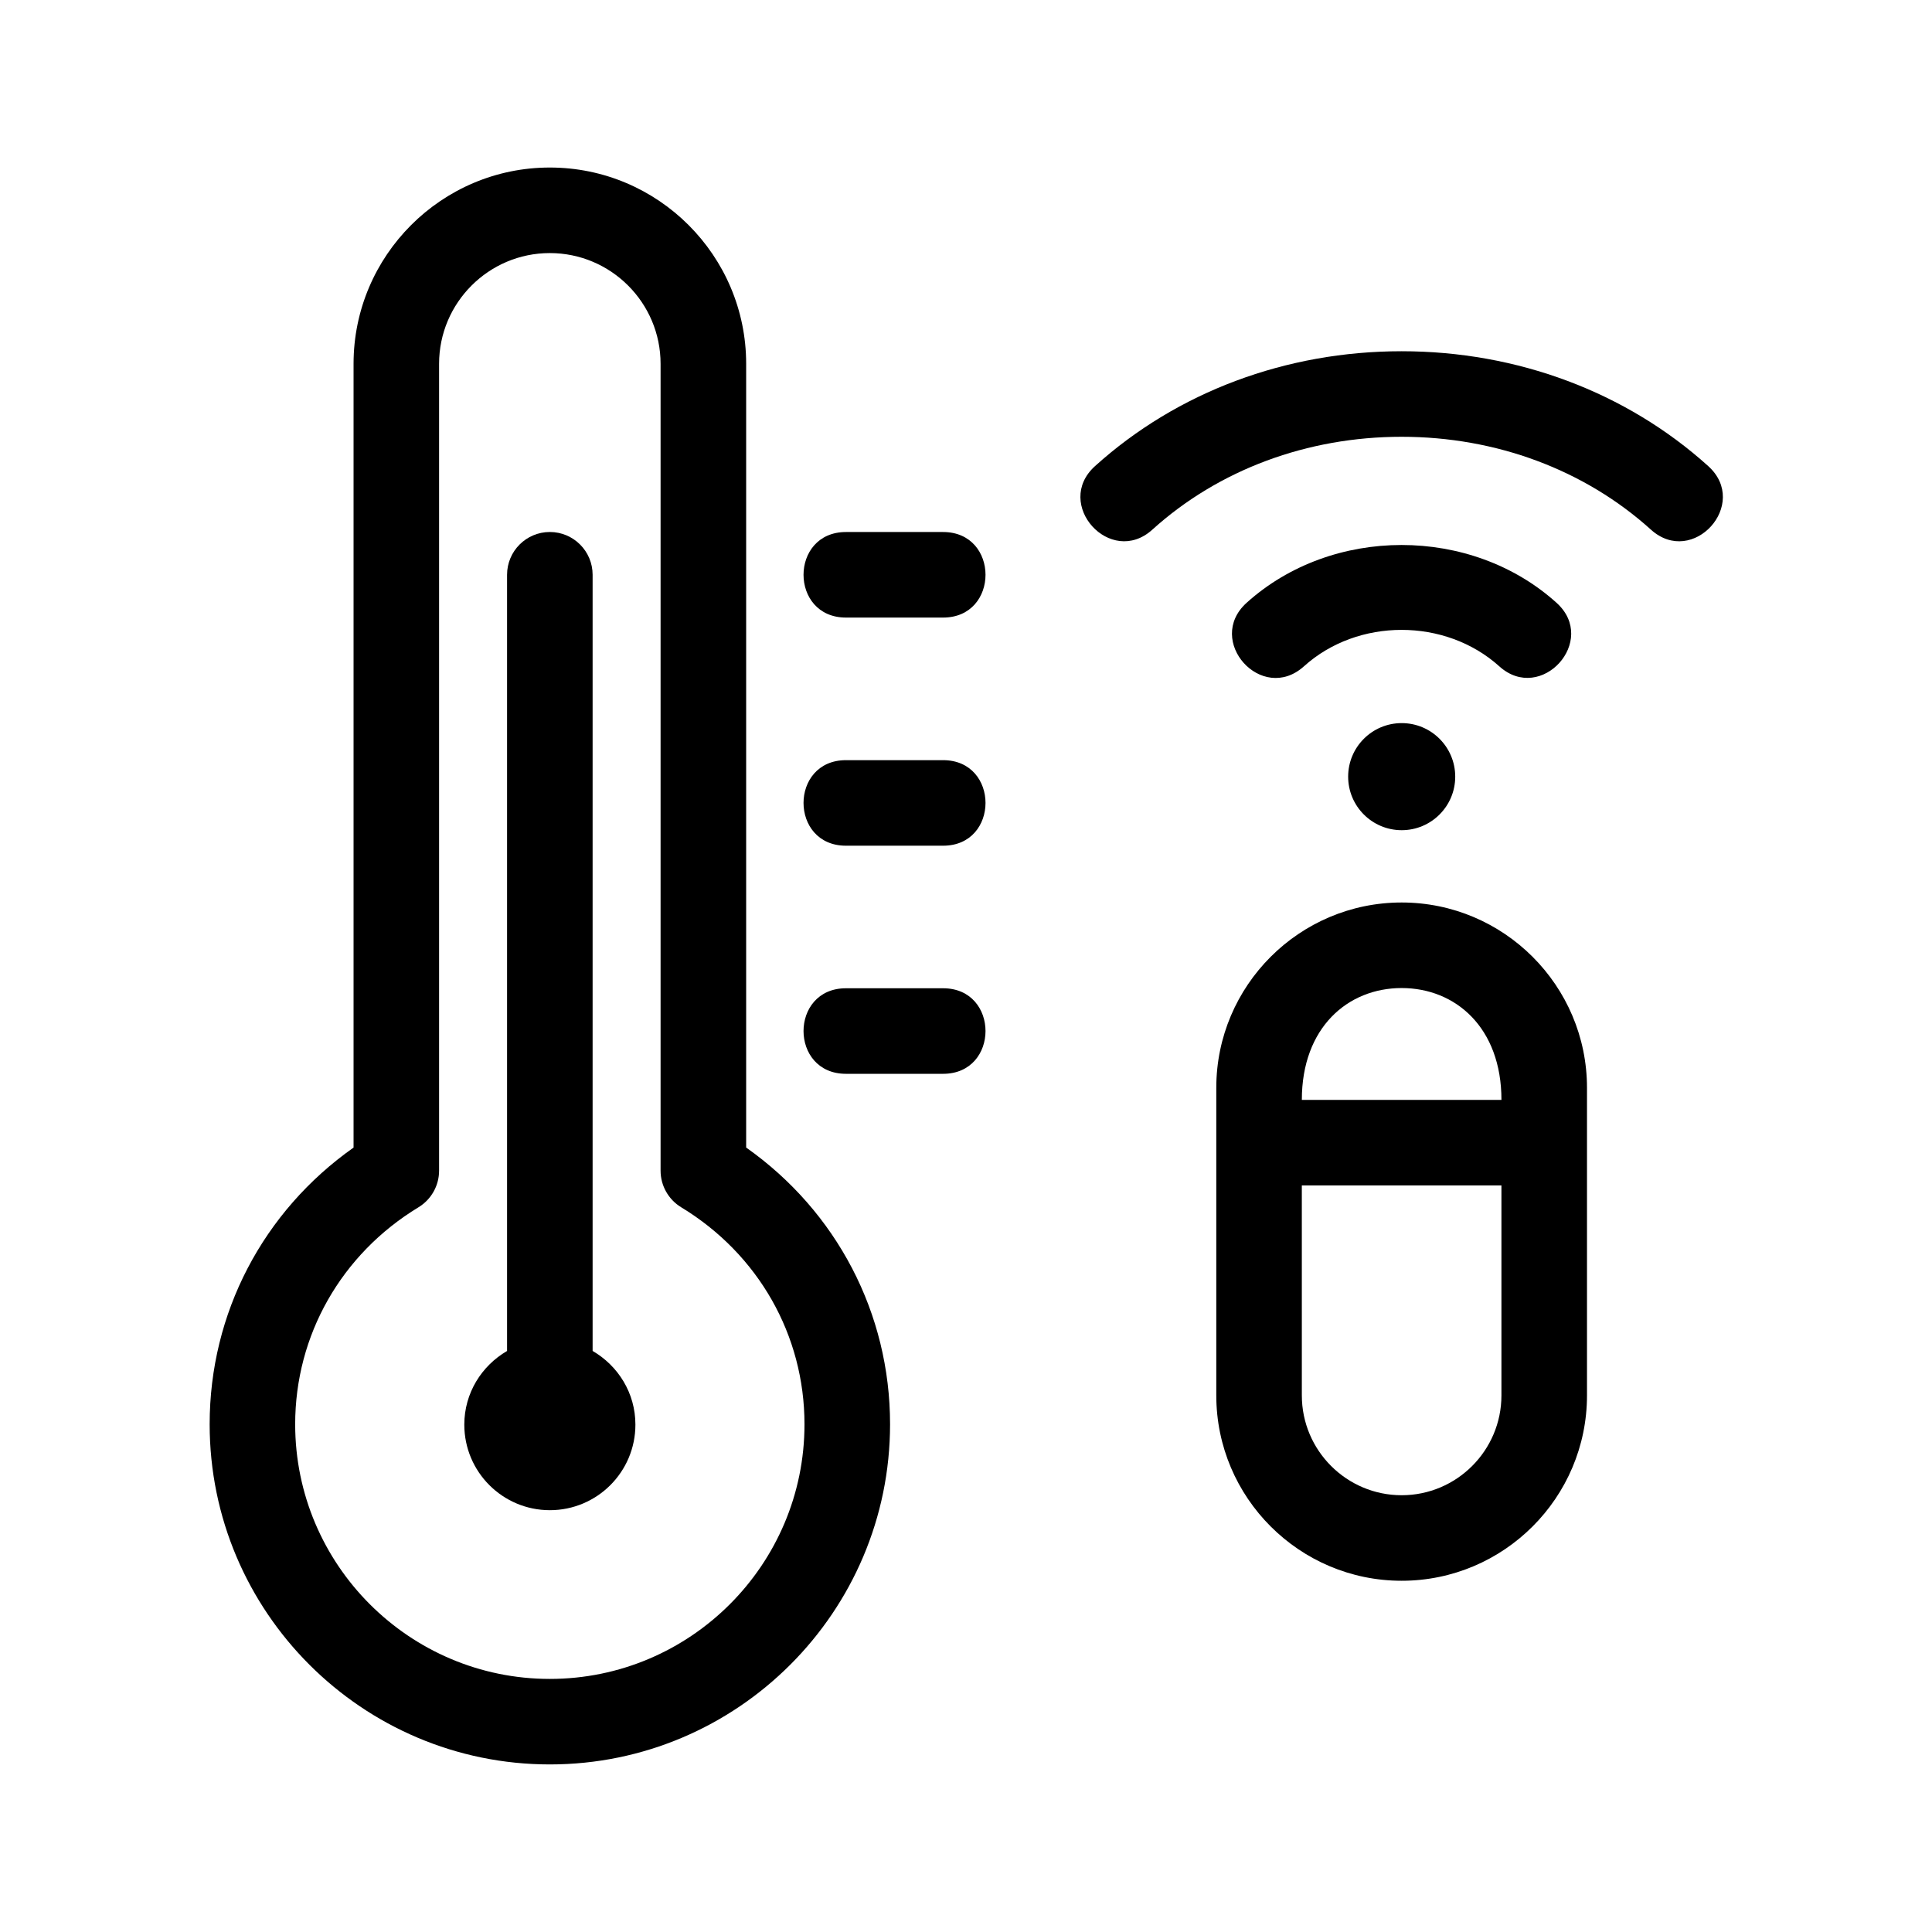
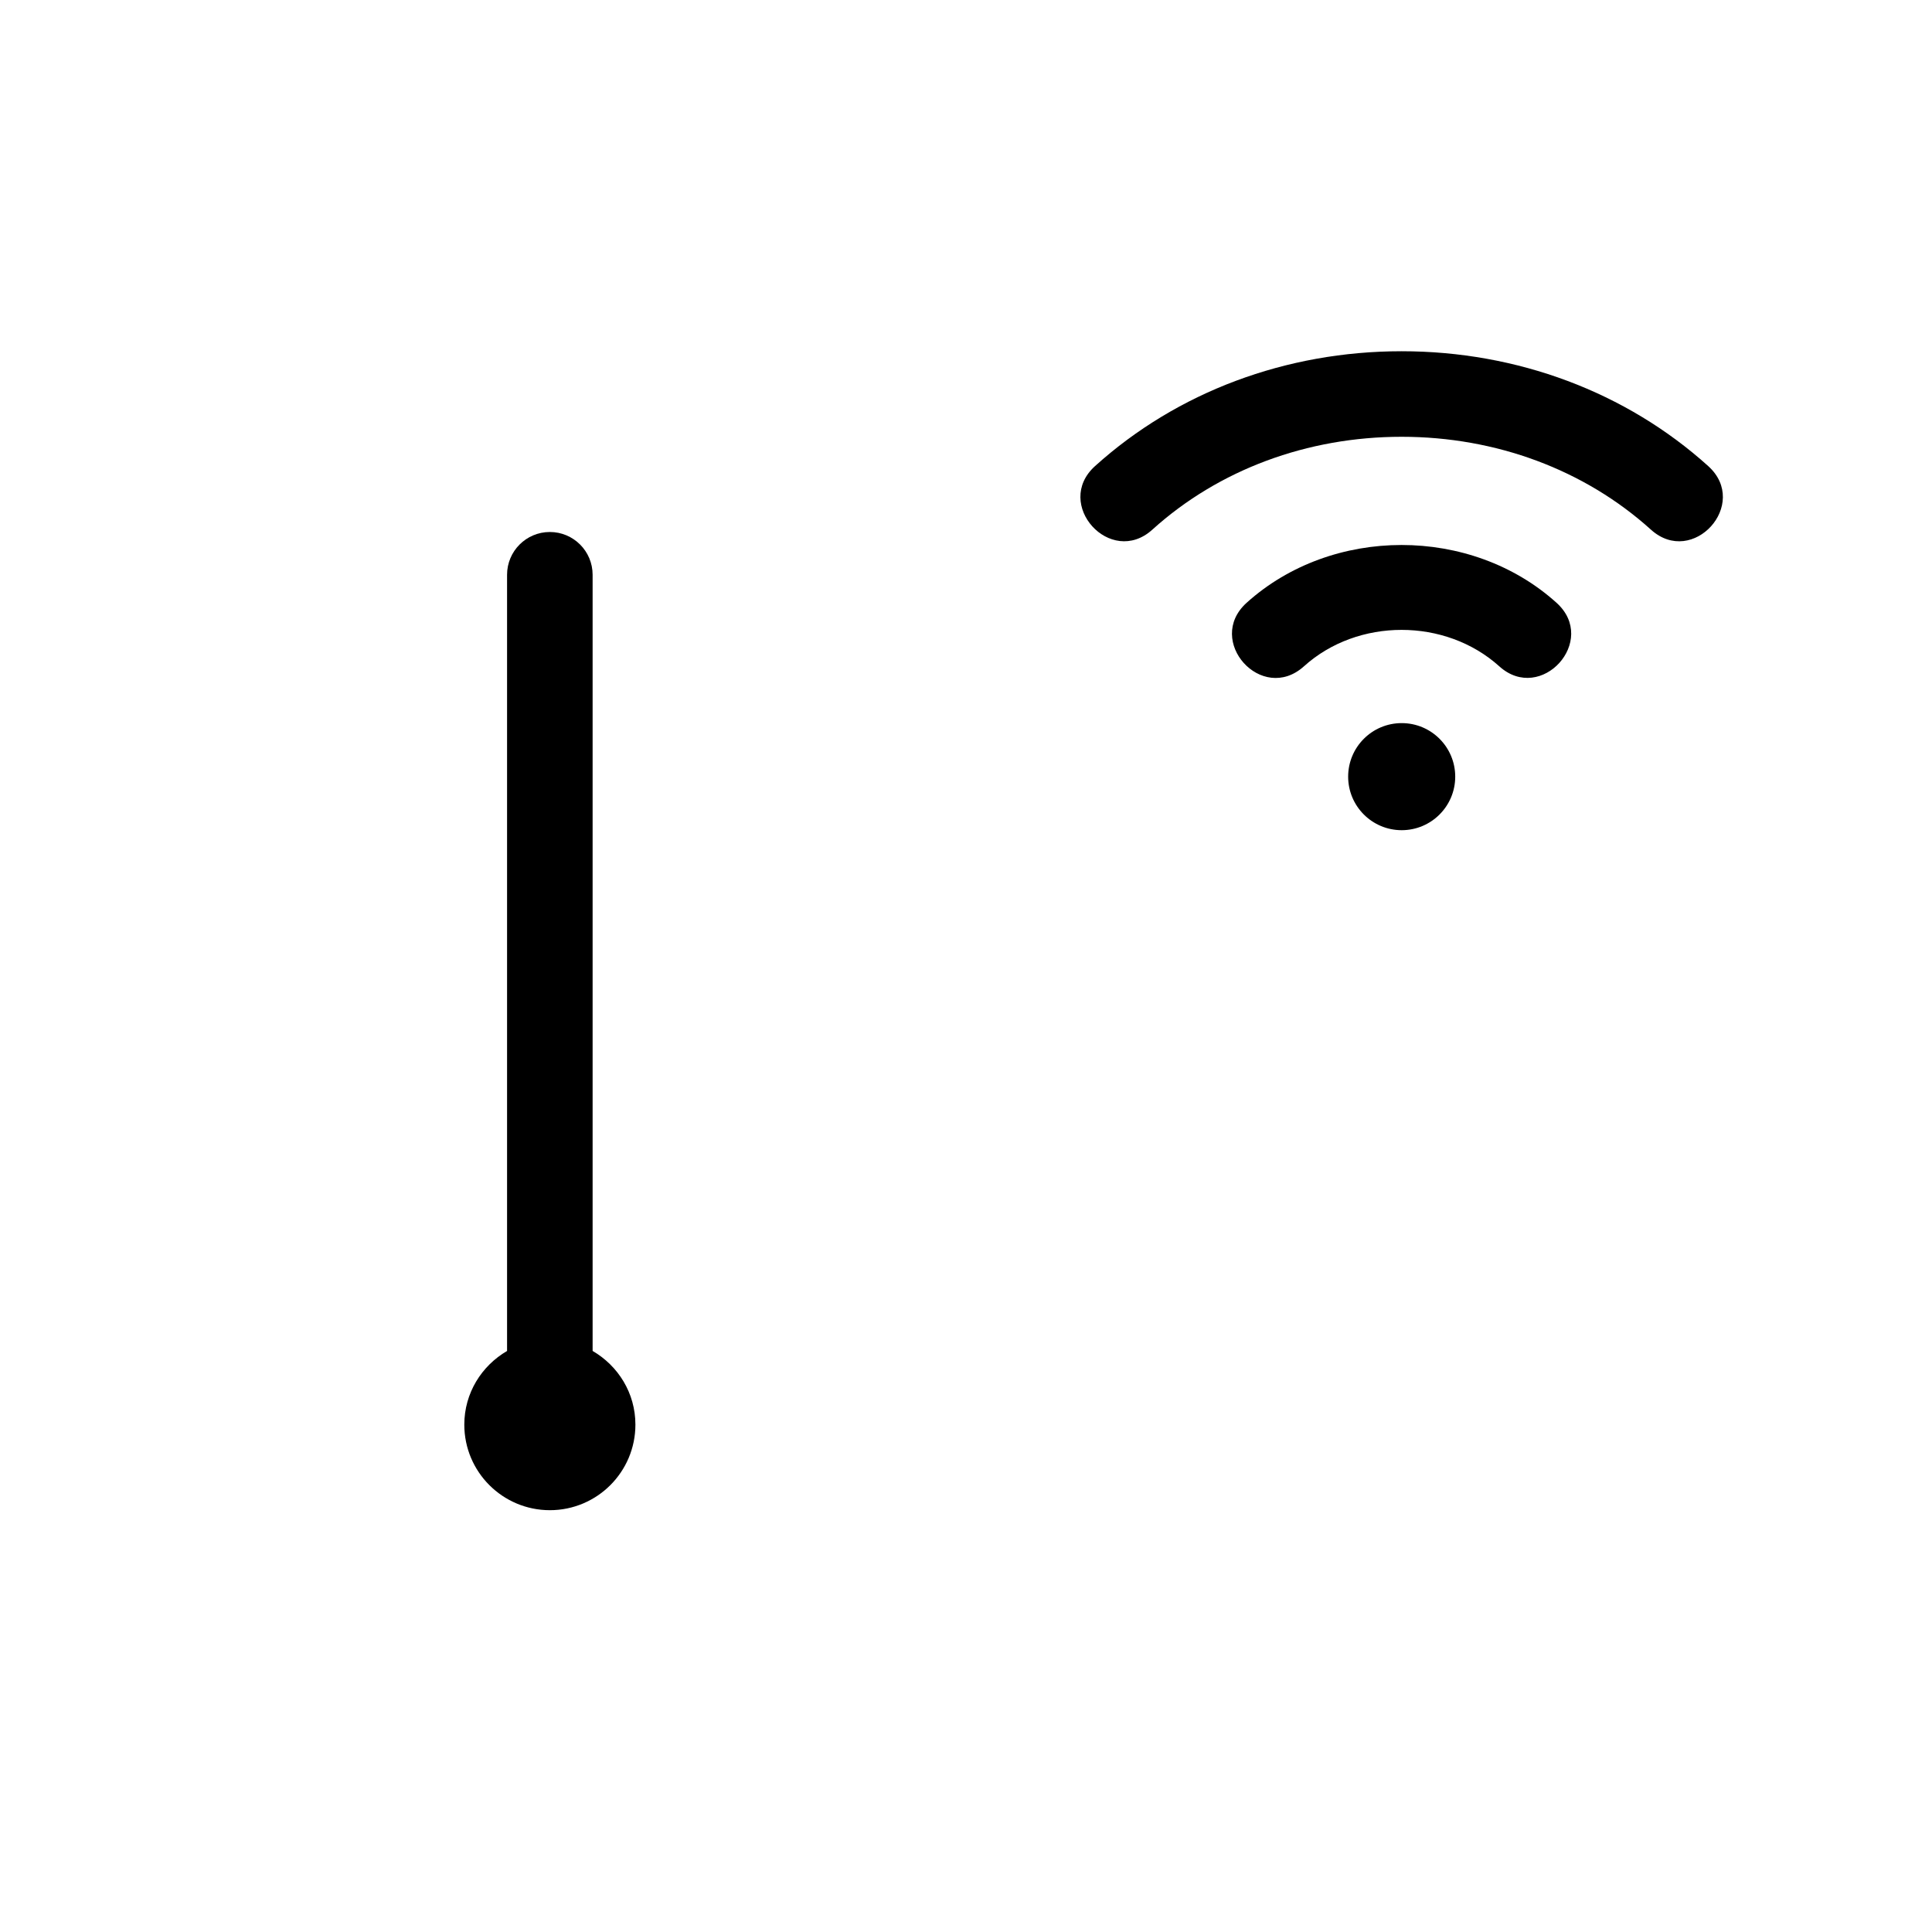
<svg xmlns="http://www.w3.org/2000/svg" fill="#000000" width="800px" height="800px" version="1.1" viewBox="144 144 512 512">
  <g>
-     <path d="m341.74 448.12v-207.71c0-28.676-23.336-52.012-52.031-52.012-28.676 0-52.012 23.336-52.012 52.012v207.71c-24 16.93-38.137 43.898-38.137 73.312-0.004 49.719 40.438 90.16 90.148 90.16 49.727 0 90.168-40.441 90.168-90.156 0.004-29.41-14.141-56.383-38.137-73.324zm-52.031 140.81c-37.211 0-67.484-30.273-67.484-67.484 0-23.602 12.223-45.09 32.676-57.504 3.394-2.066 5.461-5.742 5.461-9.699v-213.83c0-16.176 13.164-29.344 29.344-29.344 16.191 0 29.355 13.164 29.355 29.344v213.83c0 3.953 2.066 7.633 5.461 9.699 20.461 12.414 32.676 33.902 32.676 57.504 0.012 37.211-30.262 67.484-67.488 67.484z" />
    <path d="m301.05 502.01v-205.69c0-6.258-5.078-11.336-11.336-11.336-6.258 0-11.336 5.078-11.336 11.336v205.7c-6.746 3.93-11.332 11.156-11.332 19.523 0 12.52 10.152 22.672 22.672 22.672 12.52 0 22.672-10.152 22.672-22.672 0.004-8.375-4.586-15.602-11.34-19.531z" />
    <path d="m596.71 267.53c-21.754-19.629-50.629-30.449-81.27-30.449-30.656 0-59.5 10.809-81.238 30.434-11.141 10.039 4.098 26.91 15.203 16.828 17.547-15.852 41.004-24.59 66.035-24.59 25.02 0 48.488 8.734 66.066 24.605 11.105 10.051 26.312-6.777 15.203-16.828z" />
    <path d="m556.5 303.75c-22.656-20.445-59.516-20.414-82.141 0-11.098 10.039 4.039 26.887 15.203 16.828 14.258-12.871 37.473-12.871 51.762 0 11.074 10.012 26.312-6.793 15.176-16.828z" />
    <path d="m529.65 349.82c0 7.836-6.352 14.188-14.188 14.188-7.836 0-14.188-6.352-14.188-14.188 0-7.836 6.352-14.188 14.188-14.188 7.836 0 14.188 6.352 14.188 14.188" />
-     <path d="m515.45 383.17c-27.086 0-49.121 22.035-49.121 49.121v81.508c0 27.086 22.035 49.121 49.121 49.121s49.121-22.035 49.121-49.121v-81.508c0-27.086-22.039-49.121-49.121-49.121zm0 22.672c14.254 0 26.449 10.461 26.449 29.641h-52.898c-0.004-19.184 12.195-29.641 26.449-29.641zm0 134.41c-14.586 0-26.449-11.863-26.449-26.449l-0.004-55.648h52.898v55.645c0.004 14.582-11.863 26.453-26.445 26.453z" />
-     <path d="m393.92 284.99h-25.723c-15.004 0-15.004 22.672 0 22.672h25.723c15.004 0 15.004-22.672 0-22.672z" />
-     <path d="m393.92 345.45h-25.723c-15.004 0-15.004 22.672 0 22.672h25.723c15.004 0 15.004-22.672 0-22.672z" />
-     <path d="m393.92 405.9h-25.723c-15.004 0-15.004 22.672 0 22.672h25.723c15.004 0 15.004-22.672 0-22.672z" />
  </g>
</svg>